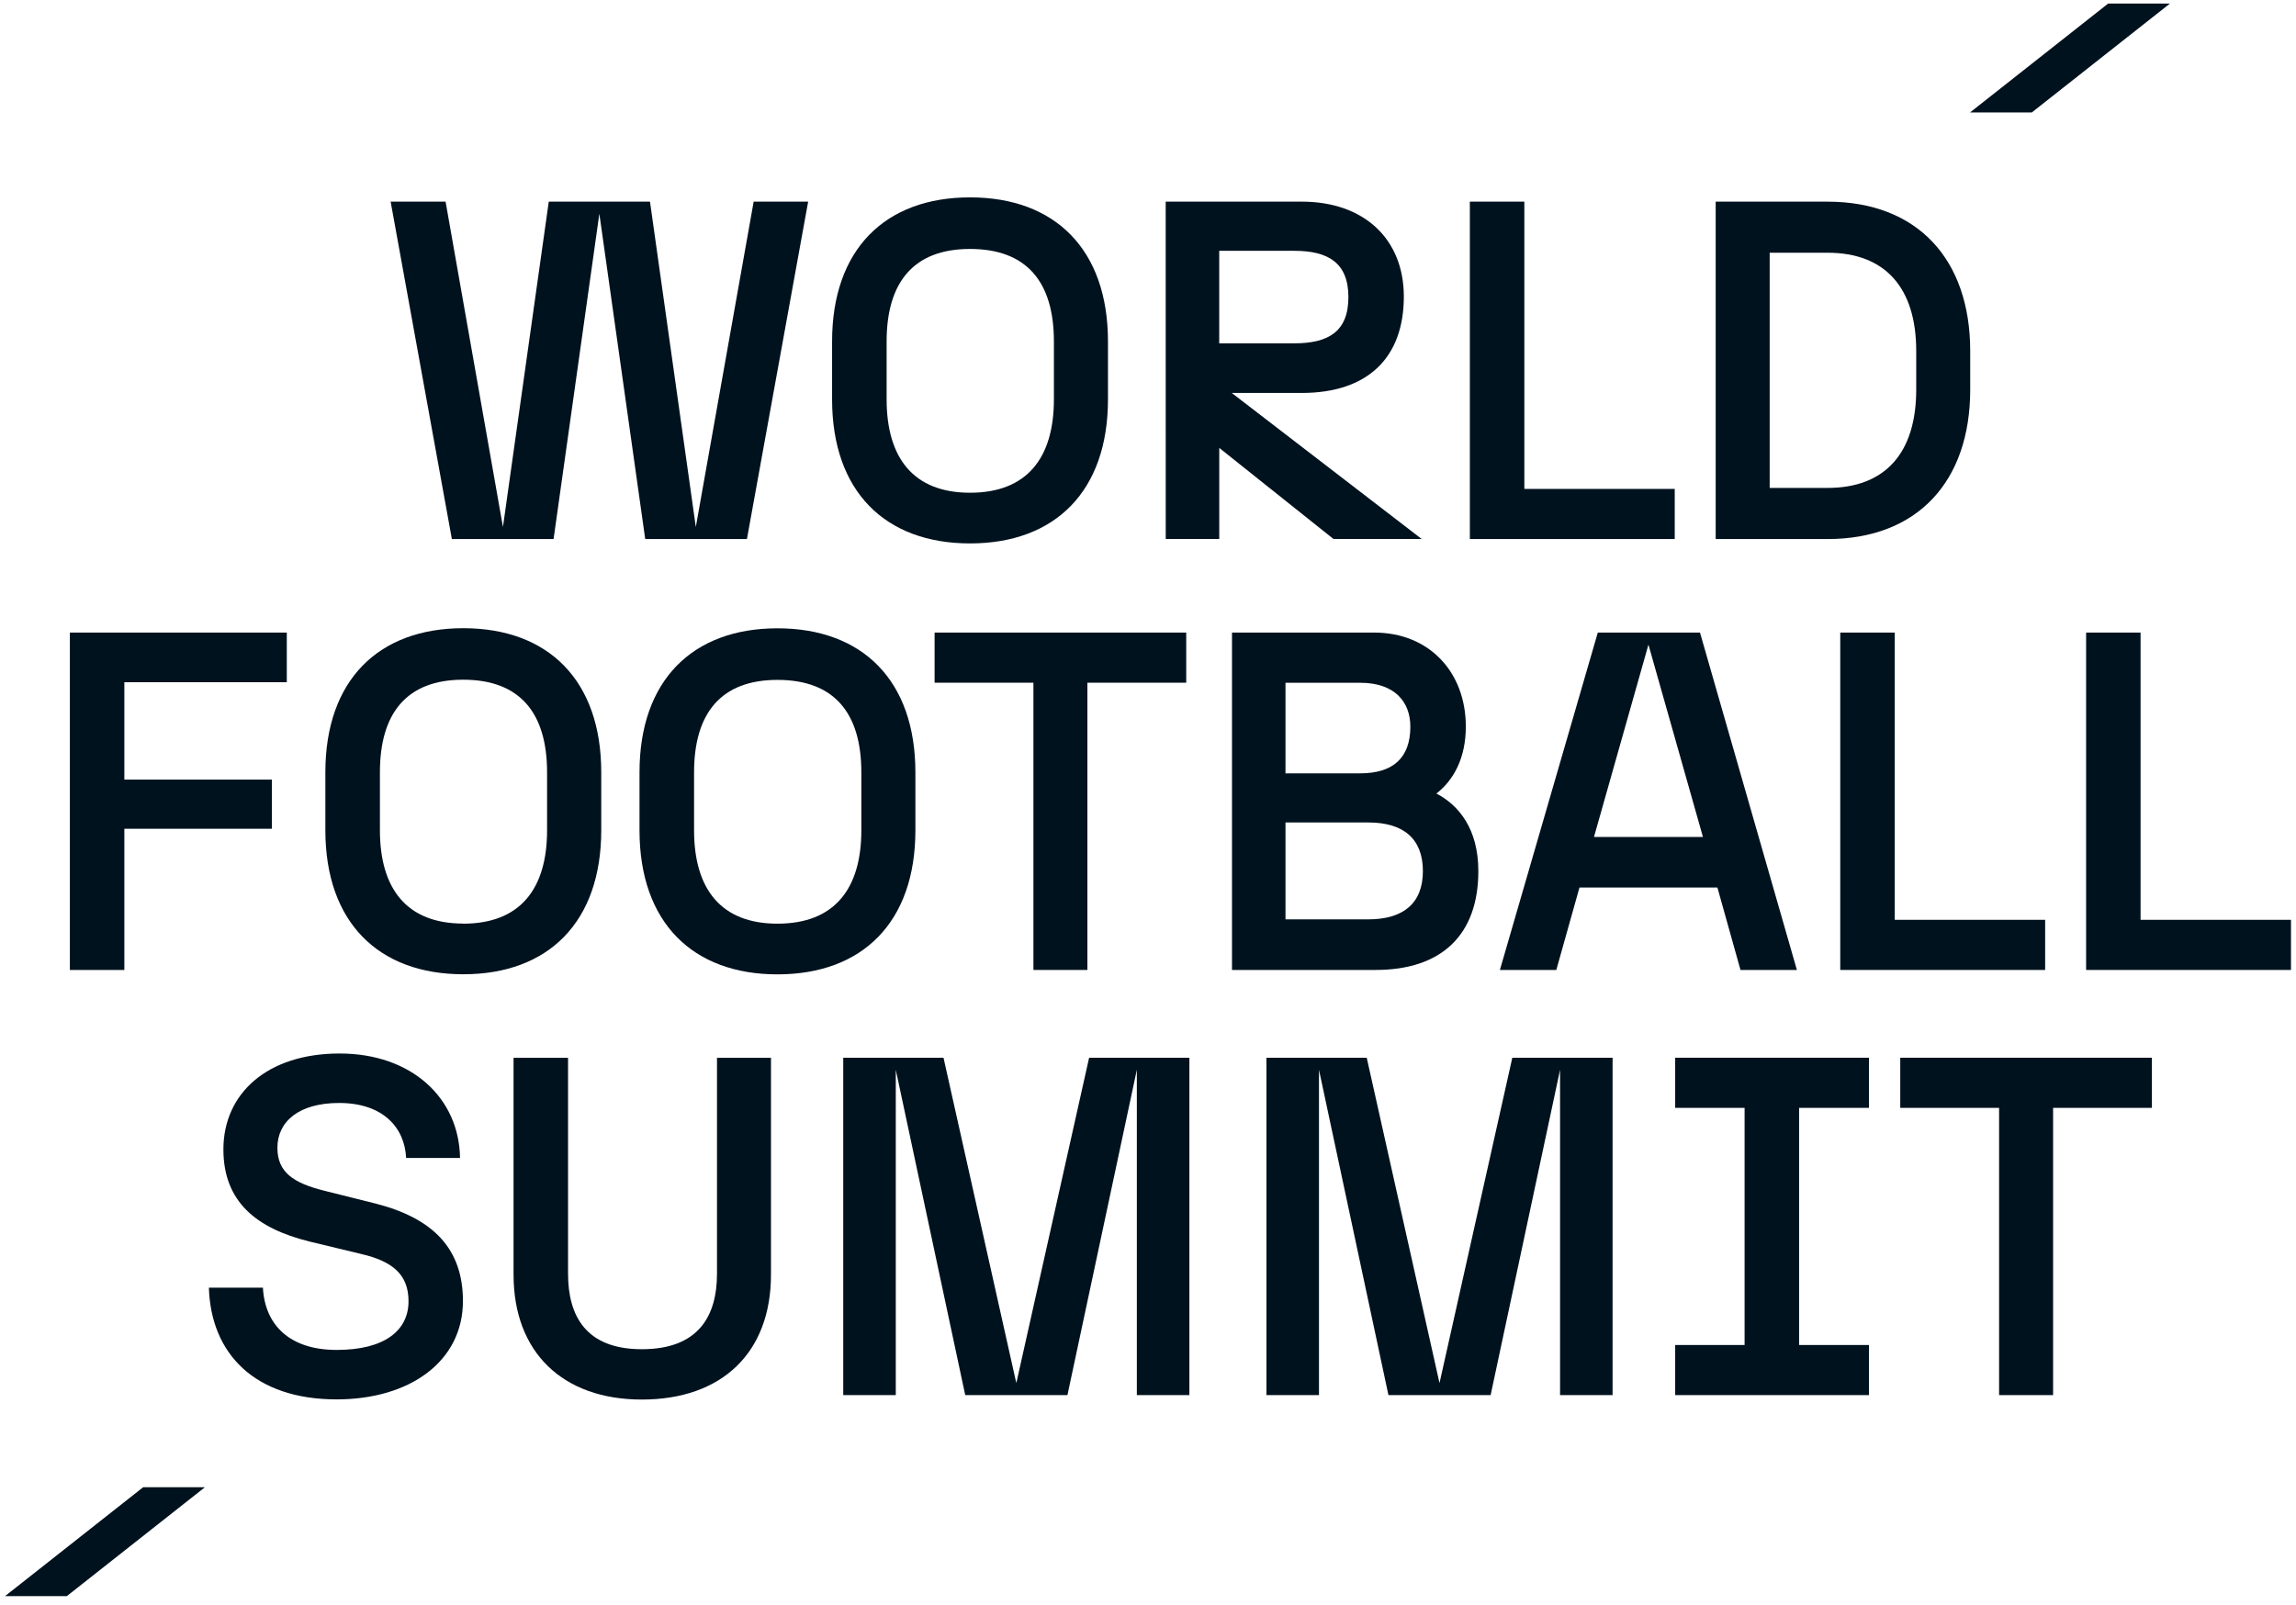
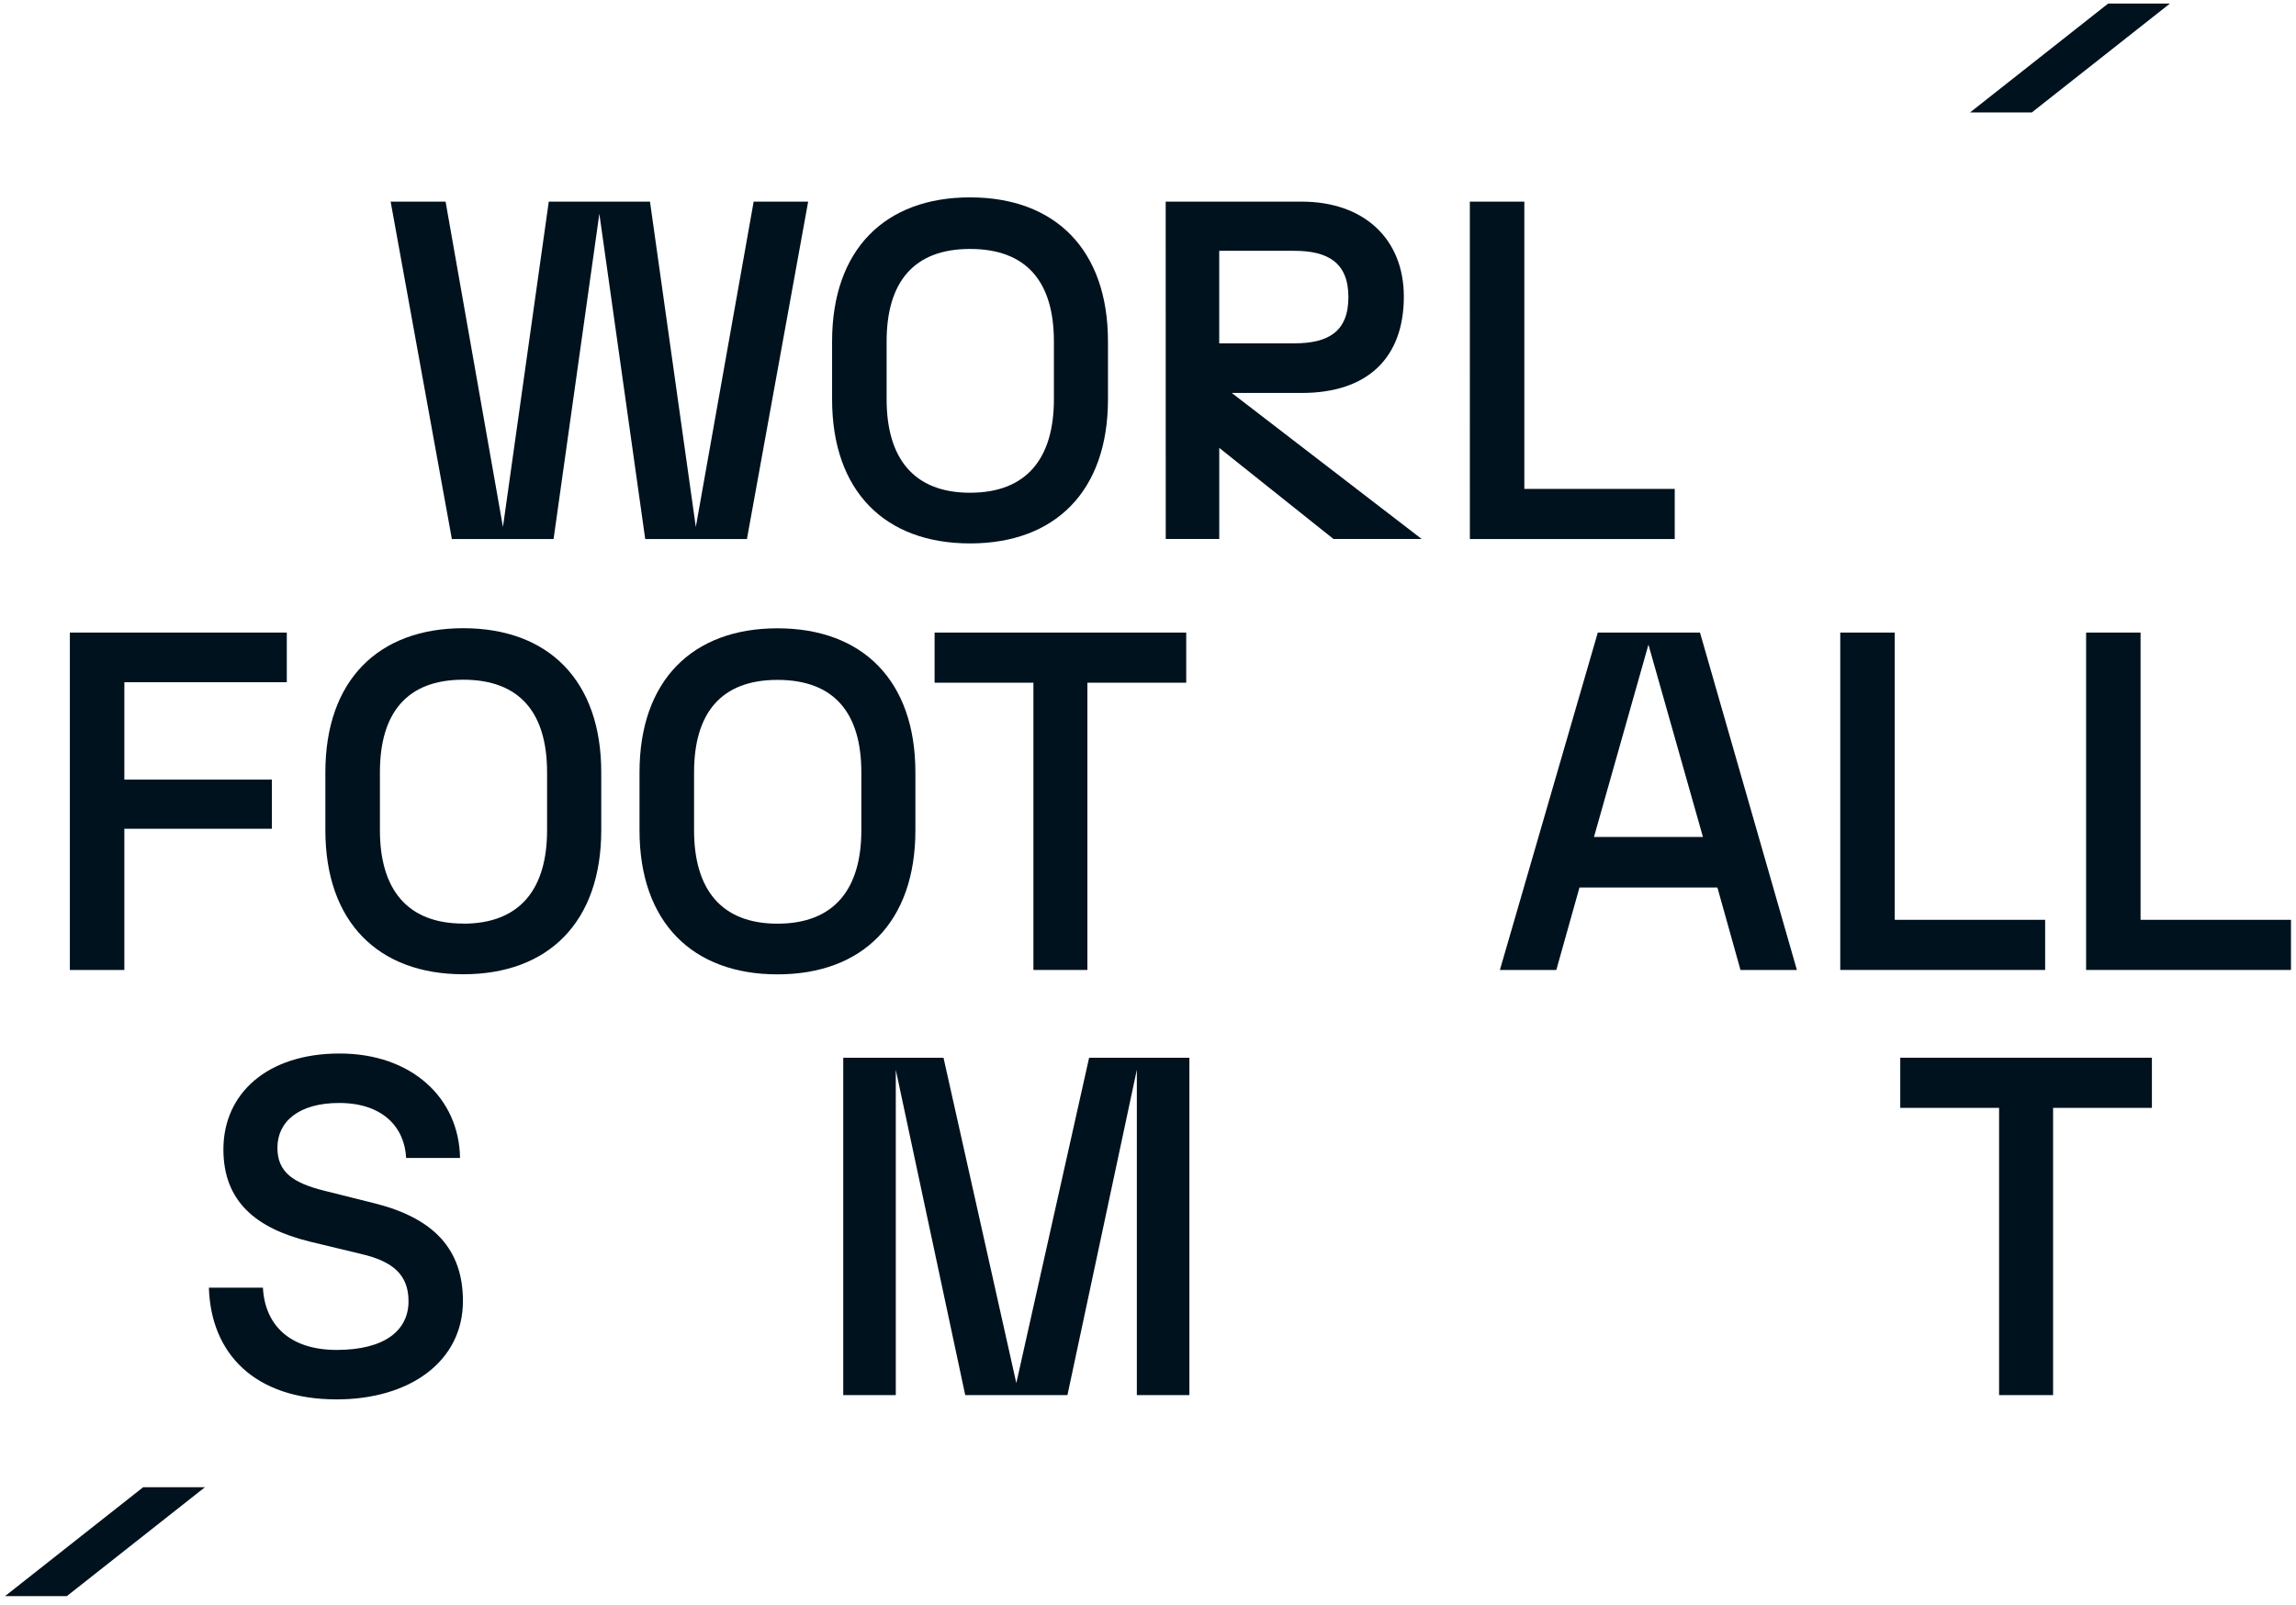
<svg xmlns="http://www.w3.org/2000/svg" fill="none" height="79" viewBox="0 0 113 79" width="113">
  <g fill="#00121e">
    <path d="m29.498 10.52-2.253 16.015h-5.006l-3.013-16.608h2.704l2.823 16.015 2.255-16.015h4.982l2.255 16.015 2.847-16.015h2.682l-3.013 16.608h-5.006z" />
    <path d="m47.741 24.256c2.8 0 4.128-1.708 4.128-4.599v-2.847c0-2.918-1.328-4.555-4.128-4.555-2.776 0-4.105 1.637-4.105 4.555v2.847c0 2.895 1.329 4.599 4.105 4.599zm-6.789-4.599v-2.847c0-4.532 2.609-7.094 6.789-7.094 4.179 0 6.789 2.562 6.789 7.094v2.847c0 4.532-2.61 7.094-6.789 7.094s-6.789-2.562-6.789-7.094z" />
    <path d="m63.706 16.901c1.661 0 2.657-.569 2.657-2.277 0-1.684-.996-2.277-2.657-2.277h-3.701v4.555zm-6.335-6.975h6.691c3.084 0 5.029 1.85 5.029 4.674 0 3.013-1.779 4.744-5.029 4.744h-3.44l9.348 7.189h-4.341l-5.622-4.484v4.484h-2.634z" />
    <path d="m72.34 9.927h2.682v14.14h7.402v2.468h-10.083z" />
-     <path d="m94.309 19.18v-1.899c0-3.107-1.519-4.84-4.365-4.84h-2.847v11.578h2.847c2.847 0 4.365-1.732 4.365-4.84zm-9.87-9.253h5.504c4.413 0 7.023 2.824 7.023 7.355v1.899c0 4.532-2.61 7.355-7.023 7.355h-5.504z" />
    <path d="m3.438 31.14h10.677v2.444h-7.995v4.793h7.261v2.42h-7.261v6.952h-2.682z" />
    <path d="m22.796 45.47c2.8 0 4.129-1.708 4.129-4.599v-2.847c0-2.921-1.329-4.564-4.129-4.564-2.776 0-4.098 1.642-4.098 4.559v2.847c0 2.895 1.328 4.599 4.104 4.599m-6.789-4.599v-2.847c0-4.532 2.61-7.094 6.789-7.094s6.789 2.562 6.789 7.094v2.847c0 4.532-2.61 7.094-6.789 7.094s-6.789-2.562-6.789-7.094z" />
    <path d="m38.263 45.47c2.8 0 4.129-1.708 4.129-4.599v-2.847c0-2.918-1.329-4.555-4.129-4.555-2.776 0-4.104 1.637-4.104 4.555v2.847c0 2.895 1.328 4.599 4.104 4.599zm-6.789-4.599v-2.847c0-4.532 2.61-7.094 6.789-7.094s6.789 2.562 6.789 7.094v2.847c0 4.532-2.61 7.094-6.789 7.094s-6.789-2.562-6.789-7.094z" />
    <path d="m50.861 33.608h-4.864v-2.468h12.384v2.468h-4.864v14.14h-2.656z" />
-     <path d="m67.347 45.257c1.709 0 2.682-.783 2.682-2.373 0-1.59-.949-2.396-2.682-2.396h-4.08v4.769zm-.403-7.188c1.59 0 2.468-.736 2.468-2.299 0-1.21-.76-2.159-2.468-2.159h-3.677v4.461zm-6.31-6.929h7c2.704 0 4.508 1.946 4.508 4.627 0 1.542-.594 2.633-1.448 3.297 1.095.569 2.064 1.732 2.064 3.82 0 3.131-1.803 4.864-5.053 4.864h-7.071z" />
    <path d="m83.812 41.2-2.682-9.467-2.68 9.467zm.712 2.491h-6.789l-1.139 4.057h-2.777l4.818-16.608h5.03l4.769 16.608h-2.776z" />
    <path d="m90.57 31.14h2.682v14.14h7.402v2.468h-10.084z" />
    <path d="m102.67 31.14h2.68v14.14h7.403v2.468h-10.083z" />
    <path d="m10.283 63.387h2.657c.095 1.827 1.305 3.066 3.63 3.066 2.35 0 3.536-.949 3.536-2.397 0-1.329-.807-1.971-2.326-2.325l-2.562-.618c-2.585-.641-4.223-1.946-4.223-4.531 0-2.753 2.159-4.721 5.718-4.721 3.559 0 5.884 2.202 5.928 5.141h-2.653c-.071-1.496-1.139-2.706-3.298-2.706-1.993 0-3.037.926-3.037 2.206 0 1.204.783 1.732 2.299 2.112l2.562.641c2.847.736 4.27 2.253 4.27 4.793 0 2.966-2.609 4.84-6.216 4.84-4.033 0-6.192-2.253-6.287-5.504" />
-     <path d="m25.275 62.745v-10.671h2.682v10.621c0 2.111.901 3.723 3.63 3.723 2.776 0 3.701-1.614 3.701-3.723v-10.621h2.657v10.677c0 3.82-2.396 6.145-6.358 6.145-3.891 0-6.311-2.325-6.311-6.145" />
    <path d="m44.087 52.663v16.015h-2.586v-16.608h4.935l3.583 16.016 3.583-16.016h4.935v16.608h-2.586v-16.015l-3.416 16.015h-5.03z" />
-     <path d="m64.915 52.663v16.015h-2.586v-16.608h4.936l3.582 16.016 3.583-16.016h4.935v16.608h-2.585v-16.015l-3.417 16.015h-5.029z" />
-     <path d="m82.446 66.21h3.416v-11.673h-3.416v-2.468h9.538v2.468h-3.44v11.673h3.44v2.467h-9.538z" />
    <path d="m98.387 54.537h-4.864v-2.468h12.385v2.468h-4.863v14.14h-2.658z" />
    <path d="m103.755.175-6.797 5.36h3.04l6.798-5.36z" />
    <path d="m7.044 73.213-6.797 5.36h3.041l6.797-5.36z" />
  </g>
</svg>